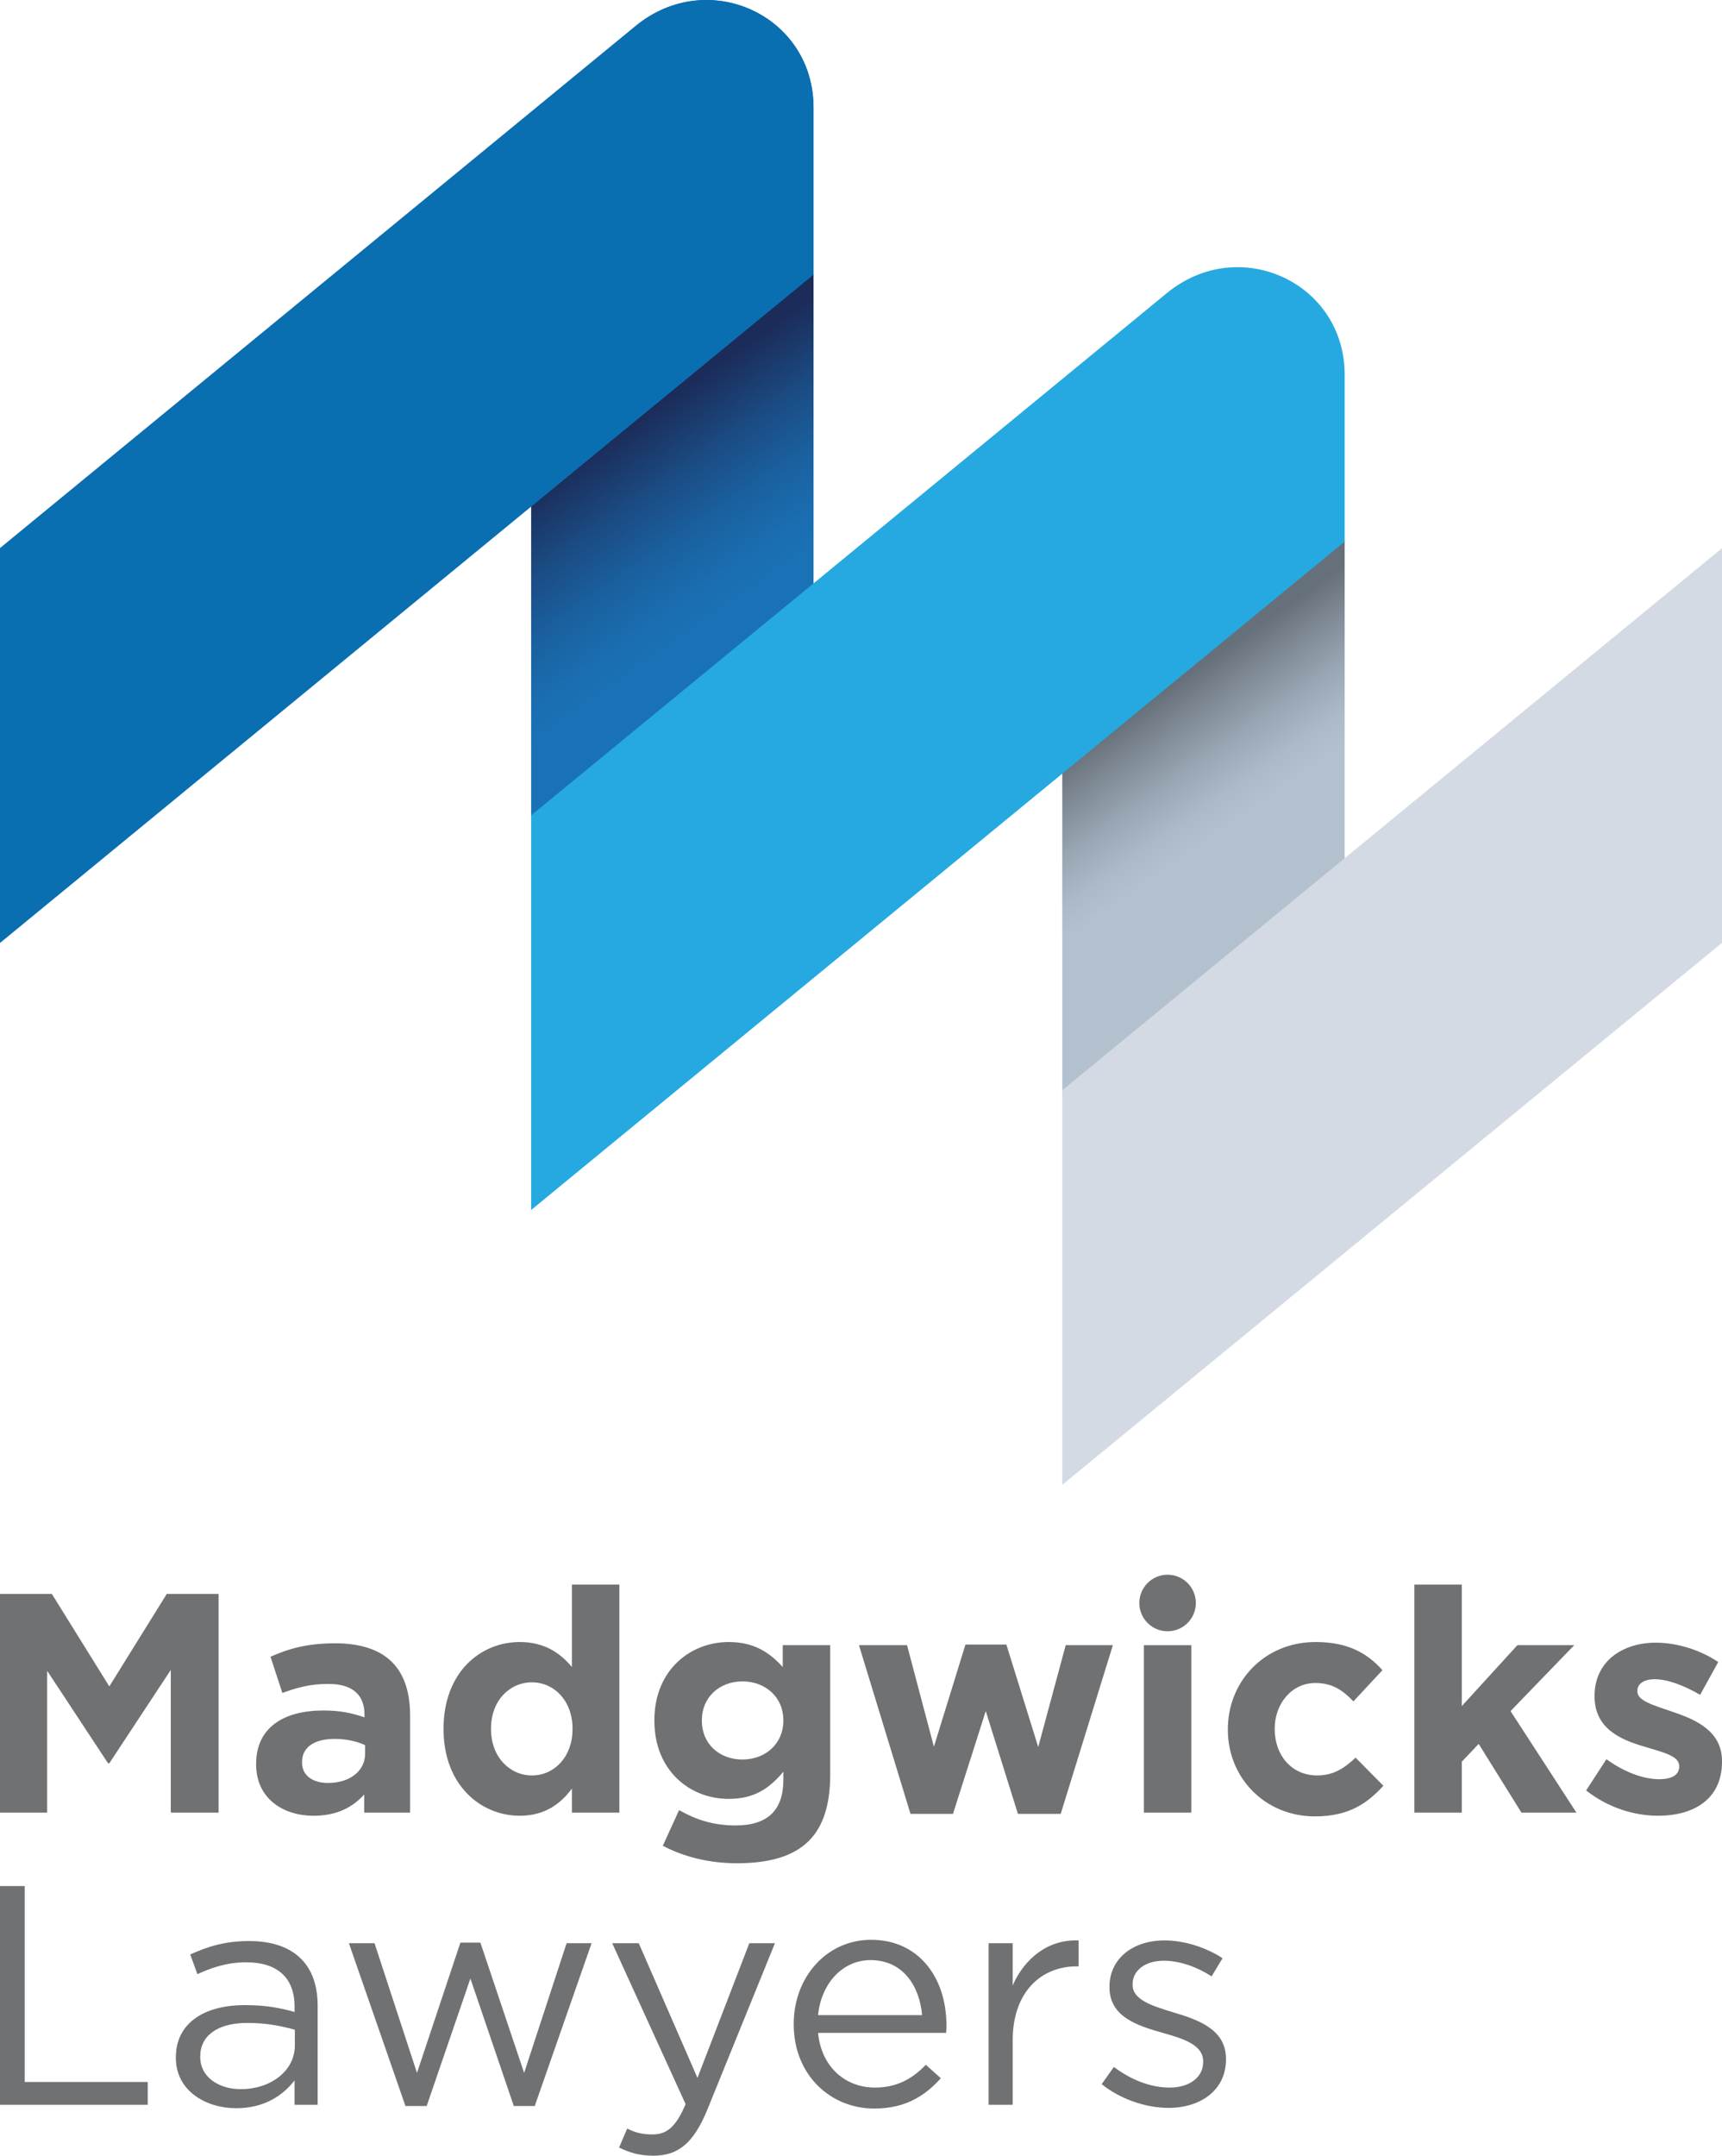
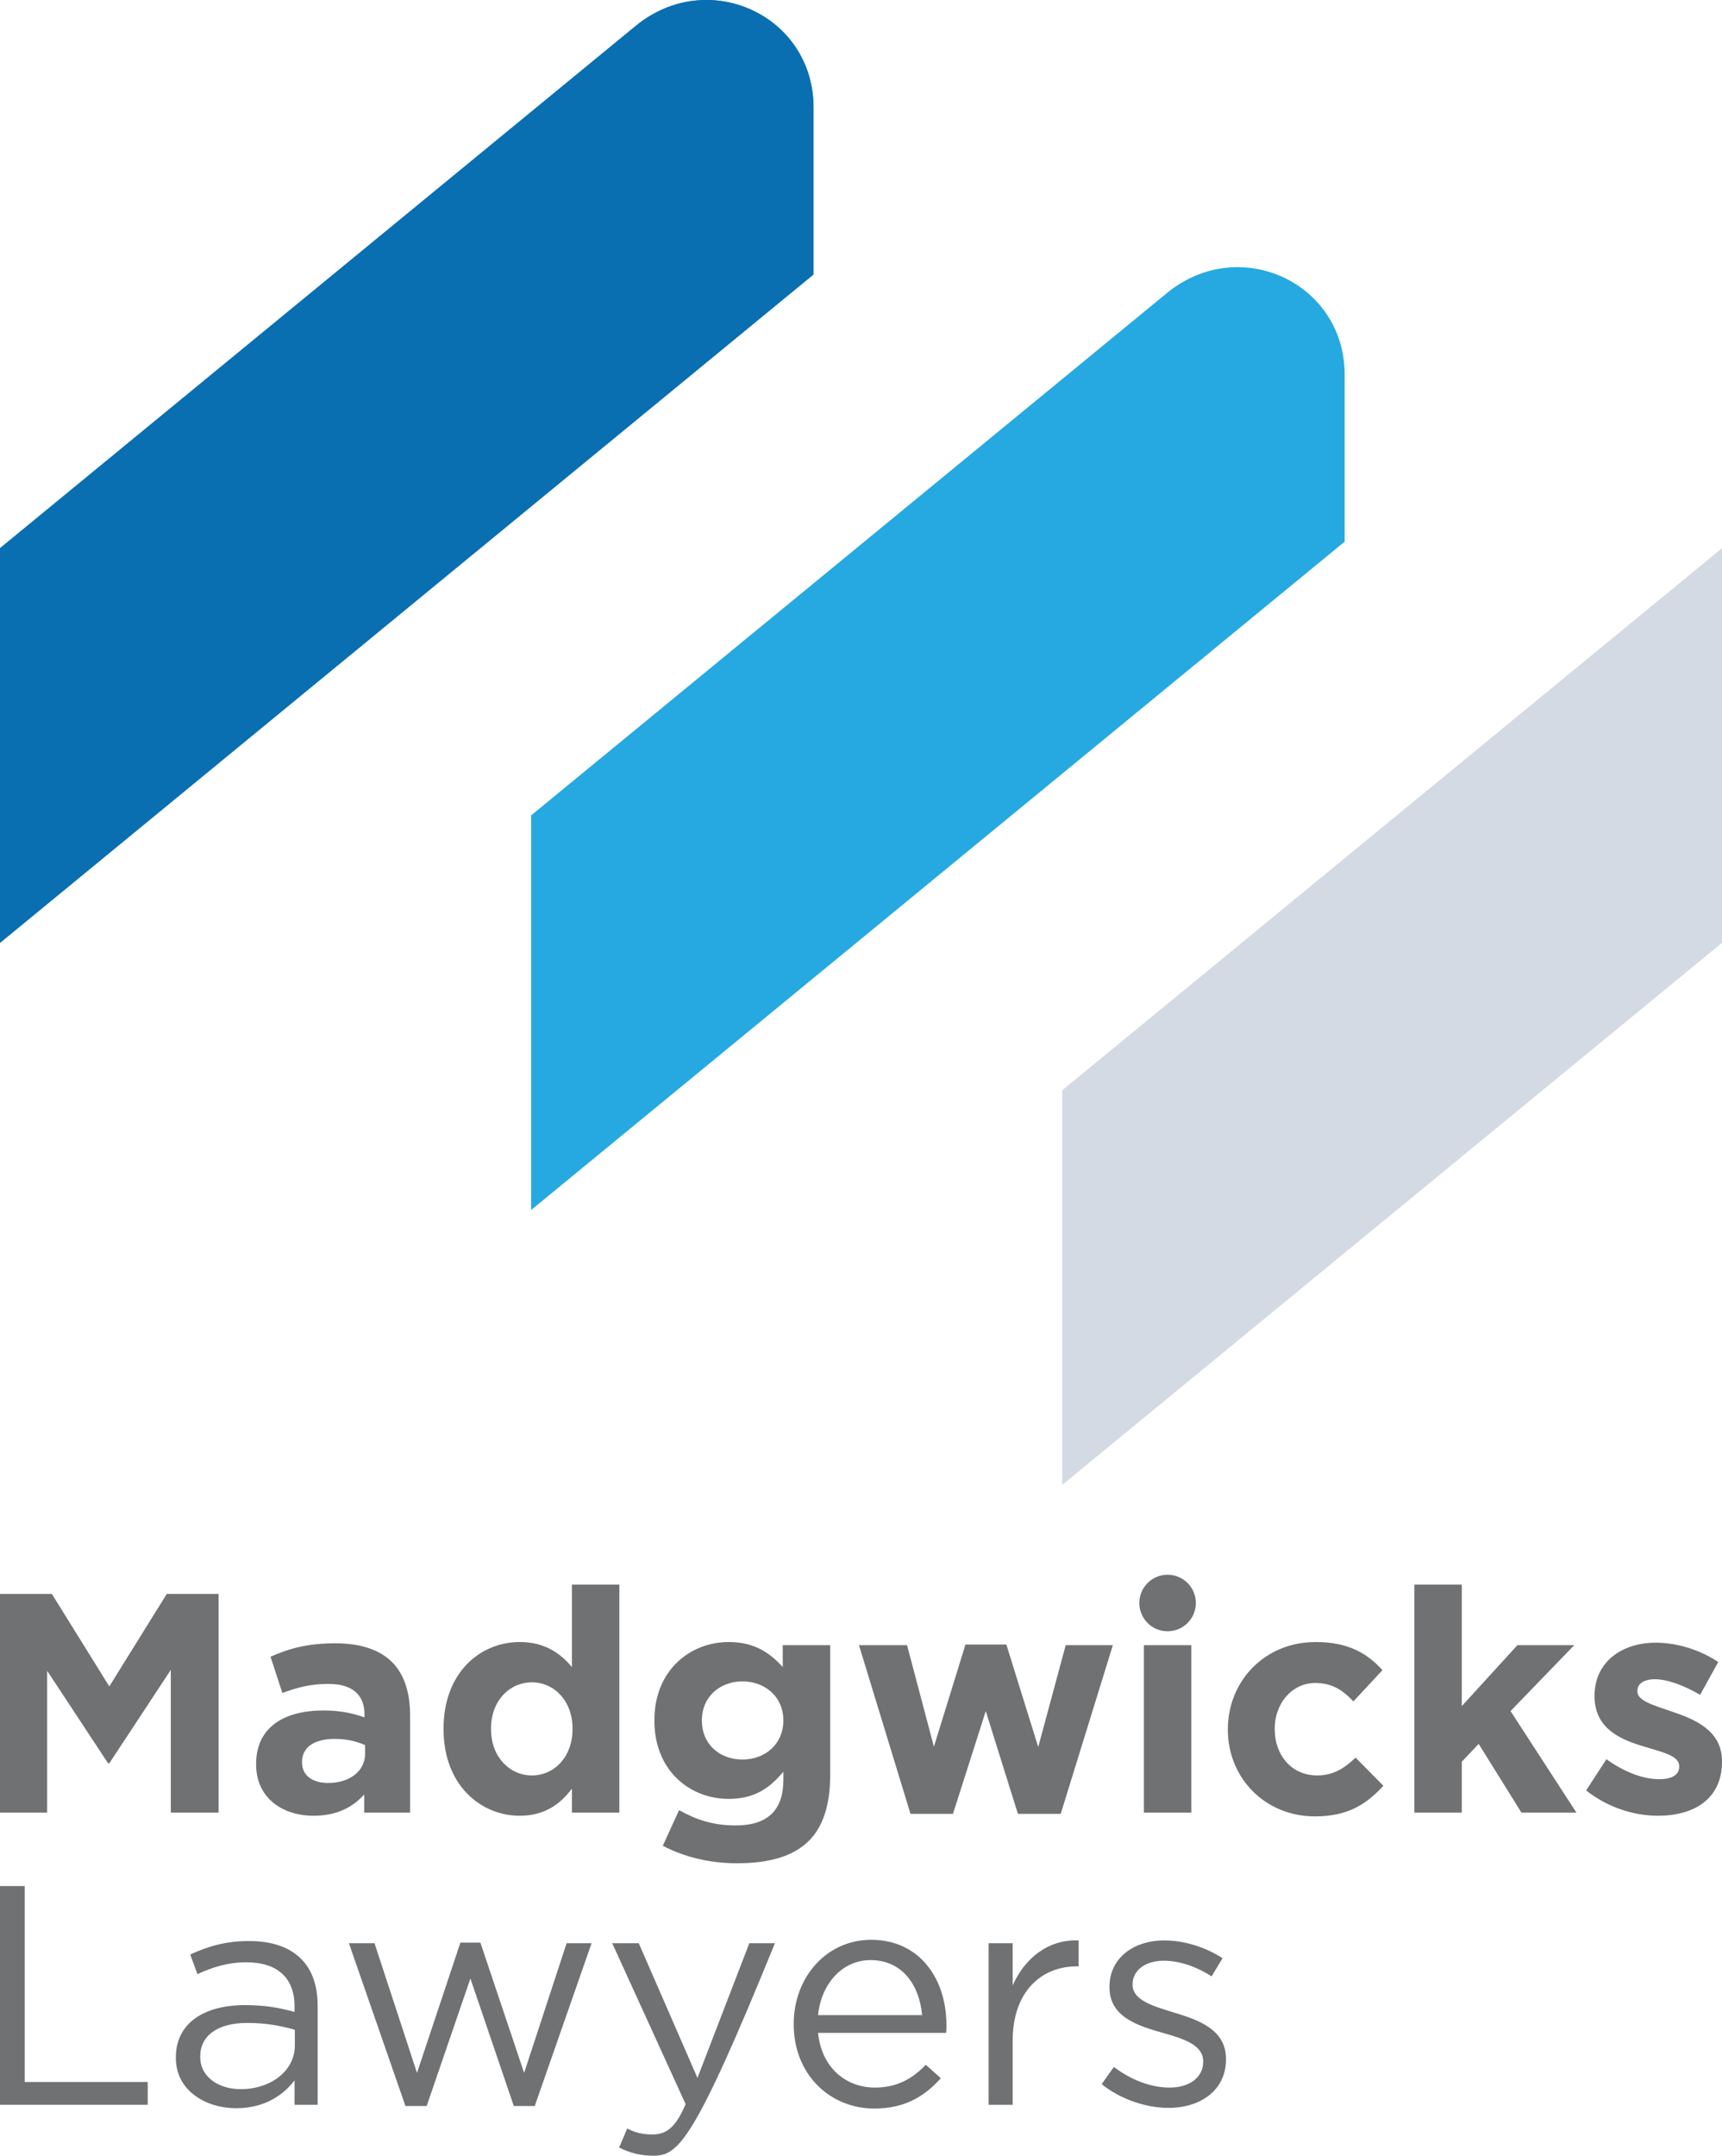
<svg xmlns="http://www.w3.org/2000/svg" width="175" height="219" viewBox="0 0 175 219" fill="none">
-   <path d="M82.676 59.352V27.722L53.977 51.347V82.977L82.676 59.352Z" fill="url(#paint0_linear_5670_91984)" />
  <path d="M82.675 27.883V10.97C82.707 1.558 71.934 -3.399 64.588 2.648L0 55.693V95.784L82.675 27.883Z" fill="#1A72B6" />
  <path d="M82.675 27.883V10.97C82.707 1.558 71.934 -3.399 64.588 2.648L0 55.693V95.784L82.675 27.883Z" fill="#0A6FB1" />
-   <path d="M136.652 87.259V54.865L107.954 78.49V110.884L136.652 87.259Z" fill="url(#paint1_linear_5670_91984)" />
  <path d="M136.653 55.026V38.112C136.685 28.701 125.912 23.744 118.566 29.79L53.977 82.836V122.926L136.653 55.026Z" fill="#26A9E0" />
  <path d="M175 55.693L107.954 110.757V150.847L175 95.783V55.693Z" fill="#D3DAE3" />
  <path d="M0 191.606H2.508V211.51H15.013V213.826H0V191.606Z" fill="#707173" />
  <path d="M17.872 209.065V209.001C17.872 205.542 20.729 203.7 24.887 203.7C26.981 203.7 28.474 203.985 29.933 204.399V203.827C29.933 200.876 28.125 199.353 25.046 199.353C23.11 199.353 21.585 199.859 20.063 200.557L19.333 198.557C21.142 197.733 22.919 197.192 25.299 197.192C27.616 197.192 29.393 197.796 30.6 199.002C31.71 200.114 32.282 201.7 32.282 203.795V213.826H29.933V211.349C28.791 212.843 26.886 214.176 23.999 214.176C20.951 214.176 17.872 212.429 17.872 209.065ZM29.965 207.795V206.209C28.759 205.858 27.14 205.51 25.141 205.51C22.062 205.51 20.349 206.844 20.349 208.907V208.97C20.349 211.033 22.252 212.24 24.474 212.24C27.49 212.24 29.965 210.398 29.965 207.795Z" fill="#707173" />
  <path d="M35.459 197.416H38.062L42.377 210.588L46.789 197.353H48.82L53.265 210.588L57.581 197.416H60.119L54.344 213.952H52.216L47.805 201.002L43.361 213.952H41.204L35.459 197.416Z" fill="#707173" />
-   <path d="M76.149 197.416H78.752L71.866 214.366C70.469 217.762 68.881 219 66.407 219C65.042 219 64.025 218.713 62.916 218.173L63.741 216.239C64.534 216.65 65.263 216.84 66.312 216.84C67.771 216.84 68.691 216.078 69.676 213.762L62.218 197.416H64.916L70.88 211.096L76.149 197.416Z" fill="#707173" />
+   <path d="M76.149 197.416H78.752C70.469 217.762 68.881 219 66.407 219C65.042 219 64.025 218.713 62.916 218.173L63.741 216.239C64.534 216.65 65.263 216.84 66.312 216.84C67.771 216.84 68.691 216.078 69.676 213.762L62.218 197.416H64.916L70.88 211.096L76.149 197.416Z" fill="#707173" />
  <path d="M80.663 205.668V205.605C80.663 200.876 83.993 197.066 88.532 197.066C93.388 197.066 96.181 200.939 96.181 205.732C96.181 206.051 96.181 206.24 96.149 206.525H83.137C83.487 210.079 85.993 212.079 88.915 212.079C91.167 212.079 92.753 211.159 94.086 209.763L95.612 211.128C93.96 212.969 91.96 214.208 88.851 214.208C84.344 214.208 80.663 210.746 80.663 205.668ZM93.707 204.717C93.451 201.732 91.739 199.129 88.469 199.129C85.613 199.129 83.456 201.511 83.137 204.717H93.707Z" fill="#707173" />
  <path d="M100.47 197.416H102.915V201.7C104.119 198.971 106.5 197.002 109.612 197.129V199.764H109.419C105.834 199.764 102.915 202.335 102.915 207.286V213.825H100.47V197.416Z" fill="#707173" />
  <path d="M111.959 211.731L113.197 209.984C114.973 211.317 116.941 212.079 118.877 212.079C120.845 212.079 122.273 211.064 122.273 209.478V209.412C122.273 207.763 120.337 207.128 118.179 206.525C115.608 205.795 112.752 204.907 112.752 201.89V201.827C112.752 199.002 115.102 197.129 118.337 197.129C120.337 197.129 122.56 197.827 124.241 198.939L123.132 200.781C121.607 199.795 119.863 199.192 118.274 199.192C116.338 199.192 115.102 200.209 115.102 201.574V201.637C115.102 203.192 117.133 203.795 119.323 204.462C121.862 205.223 124.592 206.208 124.592 209.159V209.223C124.592 212.334 122.02 214.142 118.751 214.142C116.404 214.142 113.801 213.222 111.959 211.731Z" fill="#707173" />
  <path d="M0 161.928H5.268L11.109 171.324L16.948 161.928H22.216V184.147H17.36V169.643L11.109 179.133H10.981L4.792 169.737V184.147H0V161.928Z" fill="#707173" />
  <path d="M26.029 179.26V179.196C26.029 175.481 28.855 173.769 32.886 173.769C34.6 173.769 35.837 174.053 37.043 174.467V174.18C37.043 172.18 35.805 171.071 33.393 171.071C31.553 171.071 30.251 171.418 28.695 171.99L27.49 168.309C29.362 167.482 31.204 166.945 34.091 166.945C36.726 166.945 38.63 167.643 39.836 168.847C41.106 170.117 41.677 171.99 41.677 174.275V184.147H37.011V182.305C35.837 183.607 34.219 184.463 31.87 184.463C28.664 184.463 26.029 182.624 26.029 179.26ZM37.106 178.148V177.291C36.282 176.909 35.202 176.656 34.028 176.656C31.965 176.656 30.695 177.481 30.695 179.004V179.07C30.695 180.369 31.774 181.133 33.33 181.133C35.584 181.133 37.106 179.895 37.106 178.148Z" fill="#707173" />
  <path d="M45.076 175.671V175.608C45.076 169.927 48.79 166.815 52.821 166.815C55.392 166.815 56.979 167.991 58.12 169.355V160.977H62.944V184.147H58.12V181.702C56.947 183.291 55.327 184.463 52.821 184.463C48.853 184.463 45.076 181.354 45.076 175.671ZM58.183 175.671V175.608C58.183 172.783 56.313 170.91 54.059 170.91C51.805 170.91 49.9 172.752 49.9 175.608V175.671C49.9 178.498 51.805 180.369 54.059 180.369C56.313 180.369 58.183 178.498 58.183 175.671Z" fill="#707173" />
  <path d="M67.359 187.512L69.011 183.894C70.755 184.877 72.502 185.449 74.754 185.449C78.055 185.449 79.61 183.862 79.61 180.814V179.989C78.182 181.702 76.628 182.751 74.056 182.751C70.089 182.751 66.503 179.863 66.503 174.815V174.751C66.503 169.674 70.152 166.815 74.056 166.815C76.691 166.815 78.245 167.927 79.547 169.355V167.134H84.371V180.306C84.371 183.354 83.641 185.575 82.213 187.003C80.627 188.592 78.182 189.29 74.881 189.29C72.12 189.29 69.519 188.655 67.359 187.512ZM79.61 174.815V174.751C79.61 172.435 77.803 170.815 75.453 170.815C73.105 170.815 71.327 172.435 71.327 174.751V174.815C71.327 177.165 73.105 178.751 75.453 178.751C77.803 178.751 79.61 177.133 79.61 174.815Z" fill="#707173" />
  <path d="M87.293 167.134H92.18L94.909 177.449L98.116 167.071H102.273L105.511 177.481L108.304 167.134H113.096L107.795 184.274H103.448L100.179 173.832L96.846 184.274H92.531L87.293 167.134Z" fill="#707173" />
  <path d="M116.246 167.134H121.07V184.147H116.246V167.134Z" fill="#707173" />
  <path d="M124.782 175.737V175.671C124.782 170.815 128.494 166.815 133.7 166.815C136.907 166.815 138.906 167.896 140.492 169.674L137.541 172.846C136.461 171.706 135.384 170.976 133.669 170.976C131.258 170.976 129.543 173.102 129.543 175.608V175.671C129.543 178.274 131.224 180.369 133.858 180.369C135.479 180.369 136.588 179.671 137.763 178.561L140.587 181.417C138.938 183.228 137.033 184.529 133.637 184.529C128.526 184.529 124.782 180.593 124.782 175.737Z" fill="#707173" />
  <path d="M143.733 160.977H148.557V173.323L154.208 167.134H159.983L153.51 173.832L160.207 184.147H154.619L150.272 177.165L148.557 178.972V184.147H143.733V160.977Z" fill="#707173" />
  <path d="M161.192 181.894L163.255 178.719C165.097 180.053 167.033 180.751 168.619 180.751C170.016 180.751 170.65 180.242 170.65 179.481V179.418C170.65 178.369 169.001 178.021 167.128 177.449C164.746 176.751 162.049 175.639 162.049 172.341V172.275C162.049 168.815 164.844 166.881 168.271 166.881C170.429 166.881 172.777 167.611 174.618 168.847L172.777 172.18C171.096 171.197 169.412 170.594 168.177 170.594C167.002 170.594 166.398 171.102 166.398 171.769V171.832C166.398 172.783 168.016 173.229 169.857 173.864C172.239 174.657 175 175.8 175 178.909V178.972C175 182.751 172.173 184.463 168.493 184.463C166.111 184.463 163.448 183.67 161.192 181.894Z" fill="#707173" />
  <path d="M118.657 165.722C120.243 165.722 121.529 164.436 121.529 162.85C121.529 161.263 120.243 159.978 118.657 159.978C117.071 159.978 115.785 161.263 115.785 162.85C115.785 164.436 117.071 165.722 118.657 165.722Z" fill="#707173" />
  <defs>
    <linearGradient id="paint0_linear_5670_91984" x1="60.068" y1="43.554" x2="76.587" y2="67.144" gradientUnits="userSpaceOnUse">
      <stop offset="0.07" stop-color="#1C2C5A" />
      <stop offset="0.09" stop-color="#1B2F5D" />
      <stop offset="0.304" stop-color="#1B4B83" />
      <stop offset="0.502" stop-color="#1A609F" />
      <stop offset="0.677" stop-color="#1A6DB0" />
      <stop offset="0.809" stop-color="#1A72B6" />
    </linearGradient>
    <linearGradient id="paint1_linear_5670_91984" x1="113.631" y1="70.488" x2="123.575" y2="84.689" gradientUnits="userSpaceOnUse">
      <stop offset="0.142" stop-color="#66707A" />
      <stop offset="0.302" stop-color="#79848F" />
      <stop offset="0.594" stop-color="#98A5B2" />
      <stop offset="0.836" stop-color="#ACB9C7" />
      <stop offset="0.994" stop-color="#B3C1CF" />
    </linearGradient>
  </defs>
</svg>